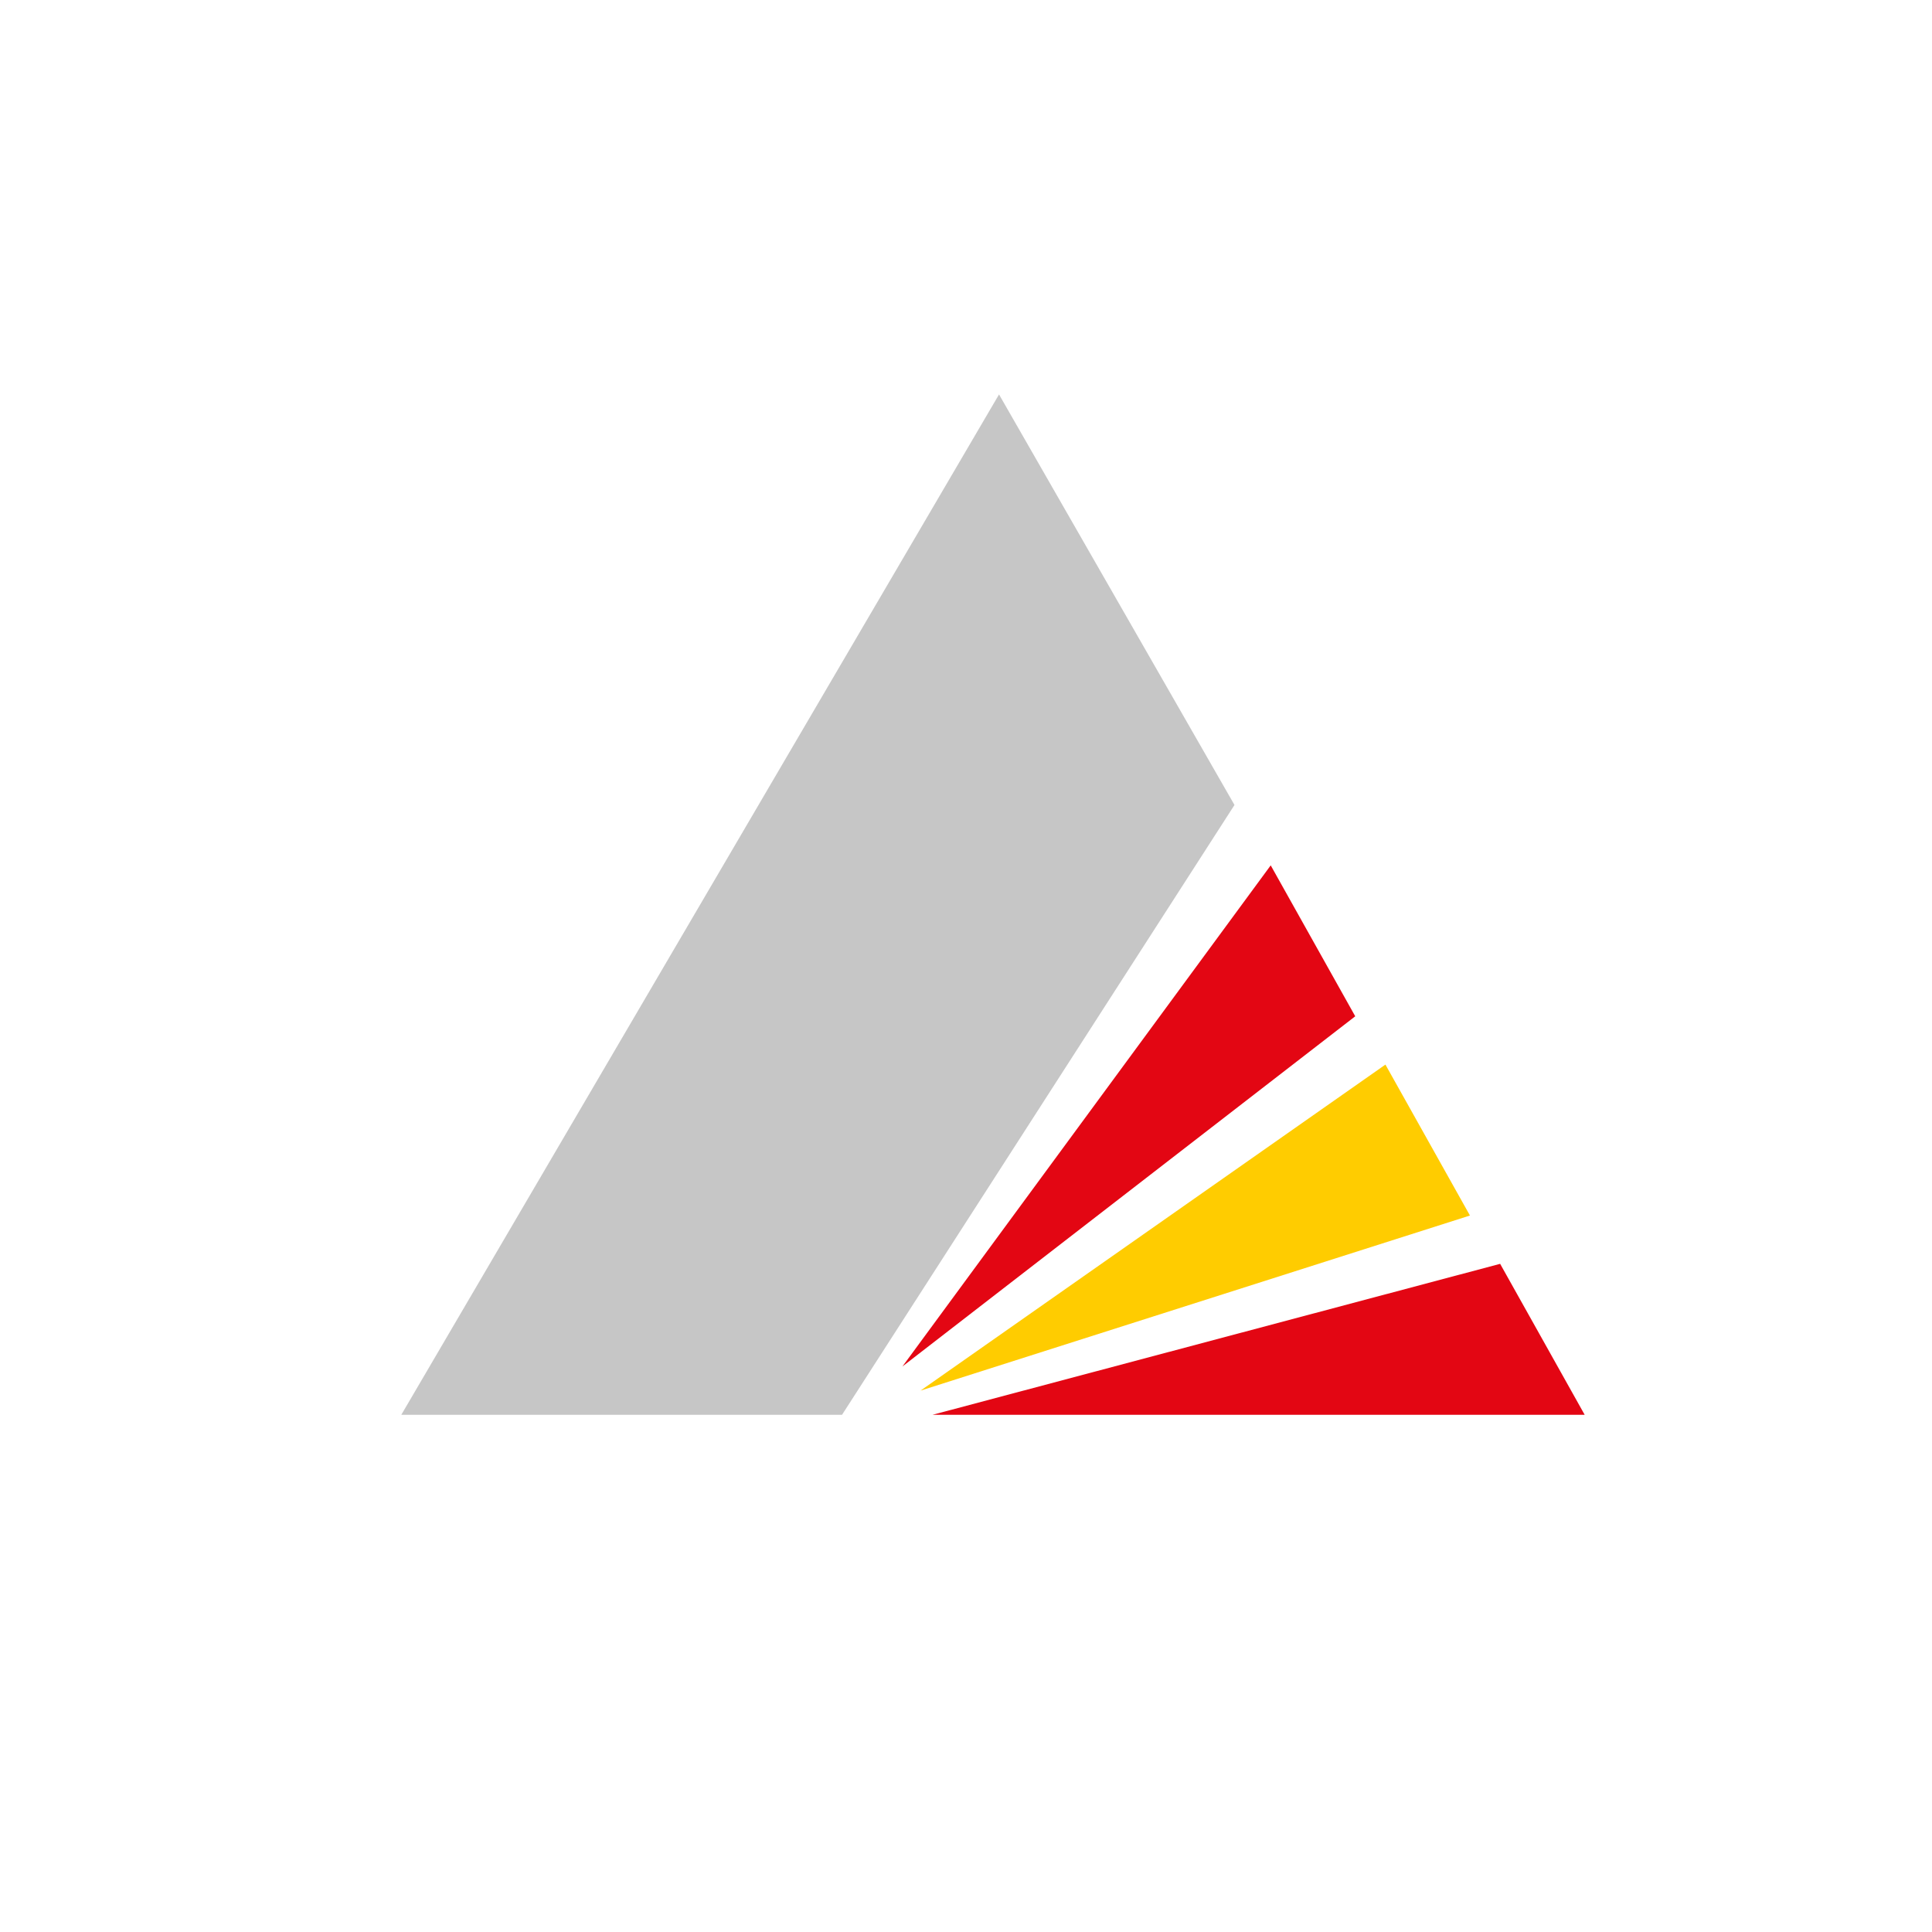
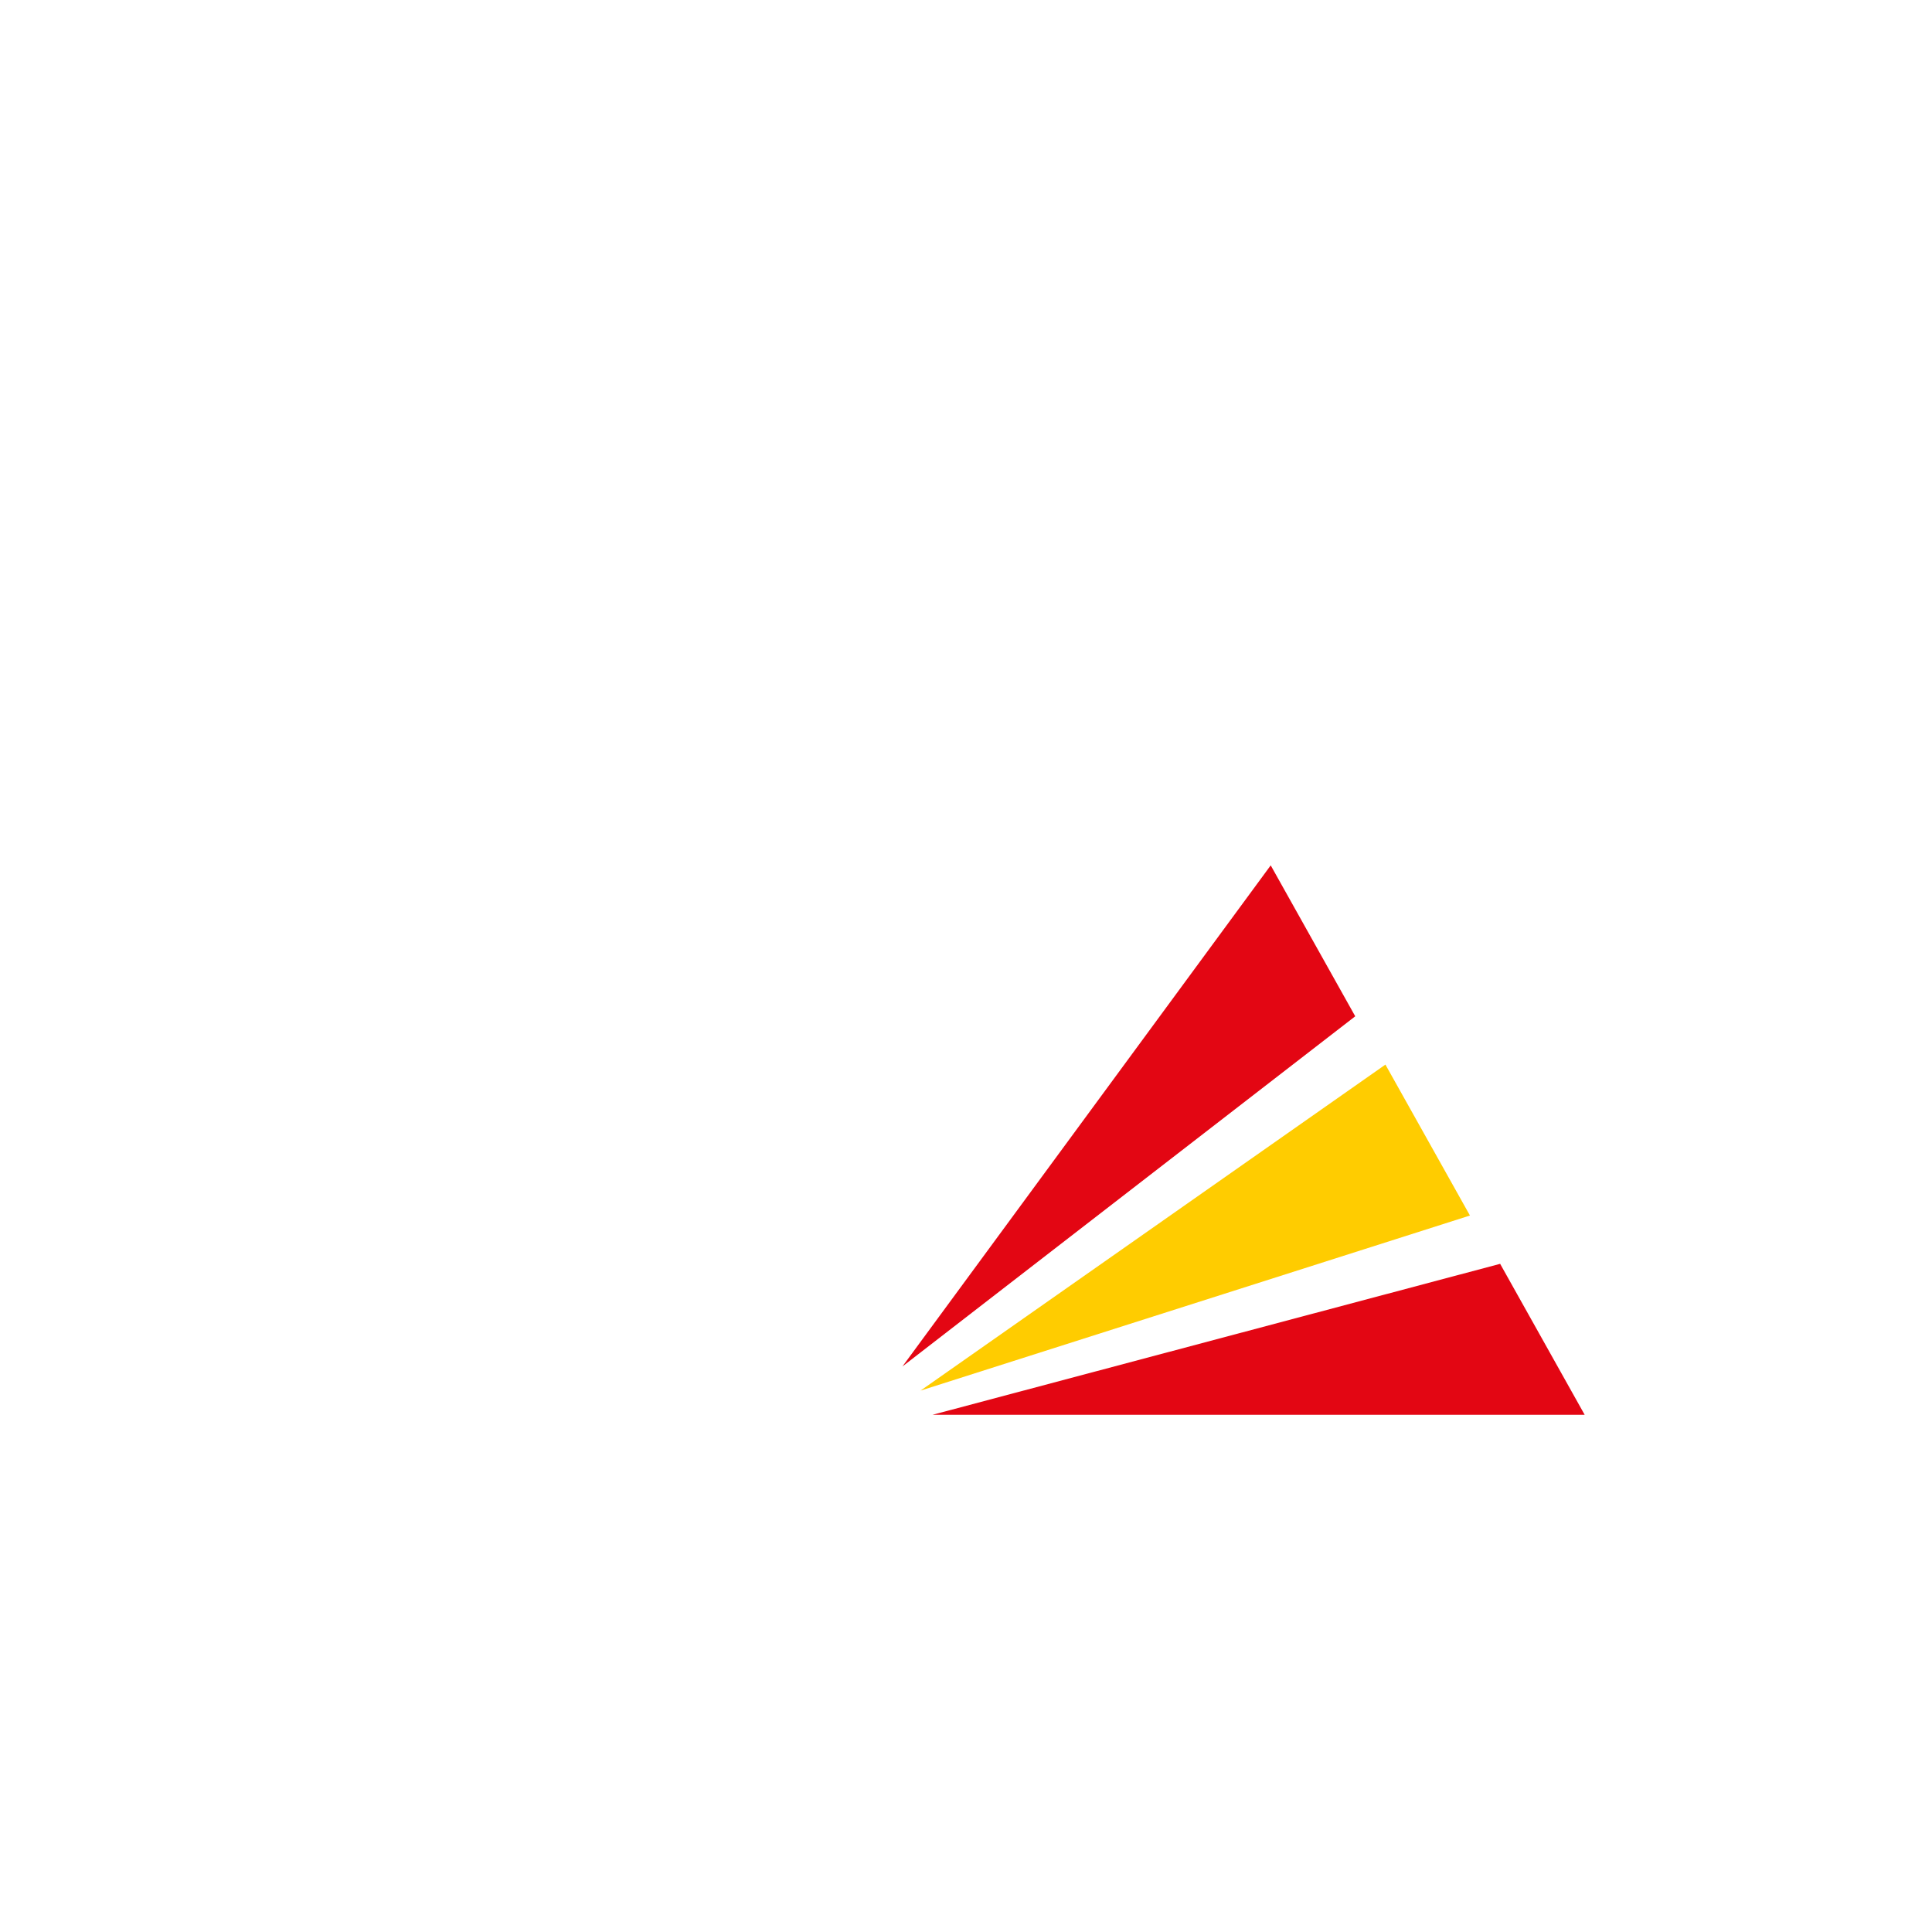
<svg xmlns="http://www.w3.org/2000/svg" version="1.1" id="Ebene_1" x="0px" y="0px" viewBox="0 0 32 32" width="100%" height="100%" style="enable-background:new 0 0 32 32;" xml:space="preserve">
  <style type="text/css">
	.st0{fill:#C6C6C6;}
	.st1{fill:#E30613;}
	.st2{fill:#FFCC00;}
</style>
-   <polygon class="st0" id="svg_1" points="16.547,6.533 6.647,23.433 13.947,23.433 20.447,13.333 " />
  <polygon class="st1" id="svg_2" points="15.447,23.433 26.247,23.433 24.847,20.933 " />
  <polygon class="st2" id="svg_3" points="15.247,23.033 24.347,20.133 22.947,17.633 " />
  <polygon class="st1" id="svg_4" points="14.947,22.633 22.447,16.833 21.047,14.333 " />
</svg>